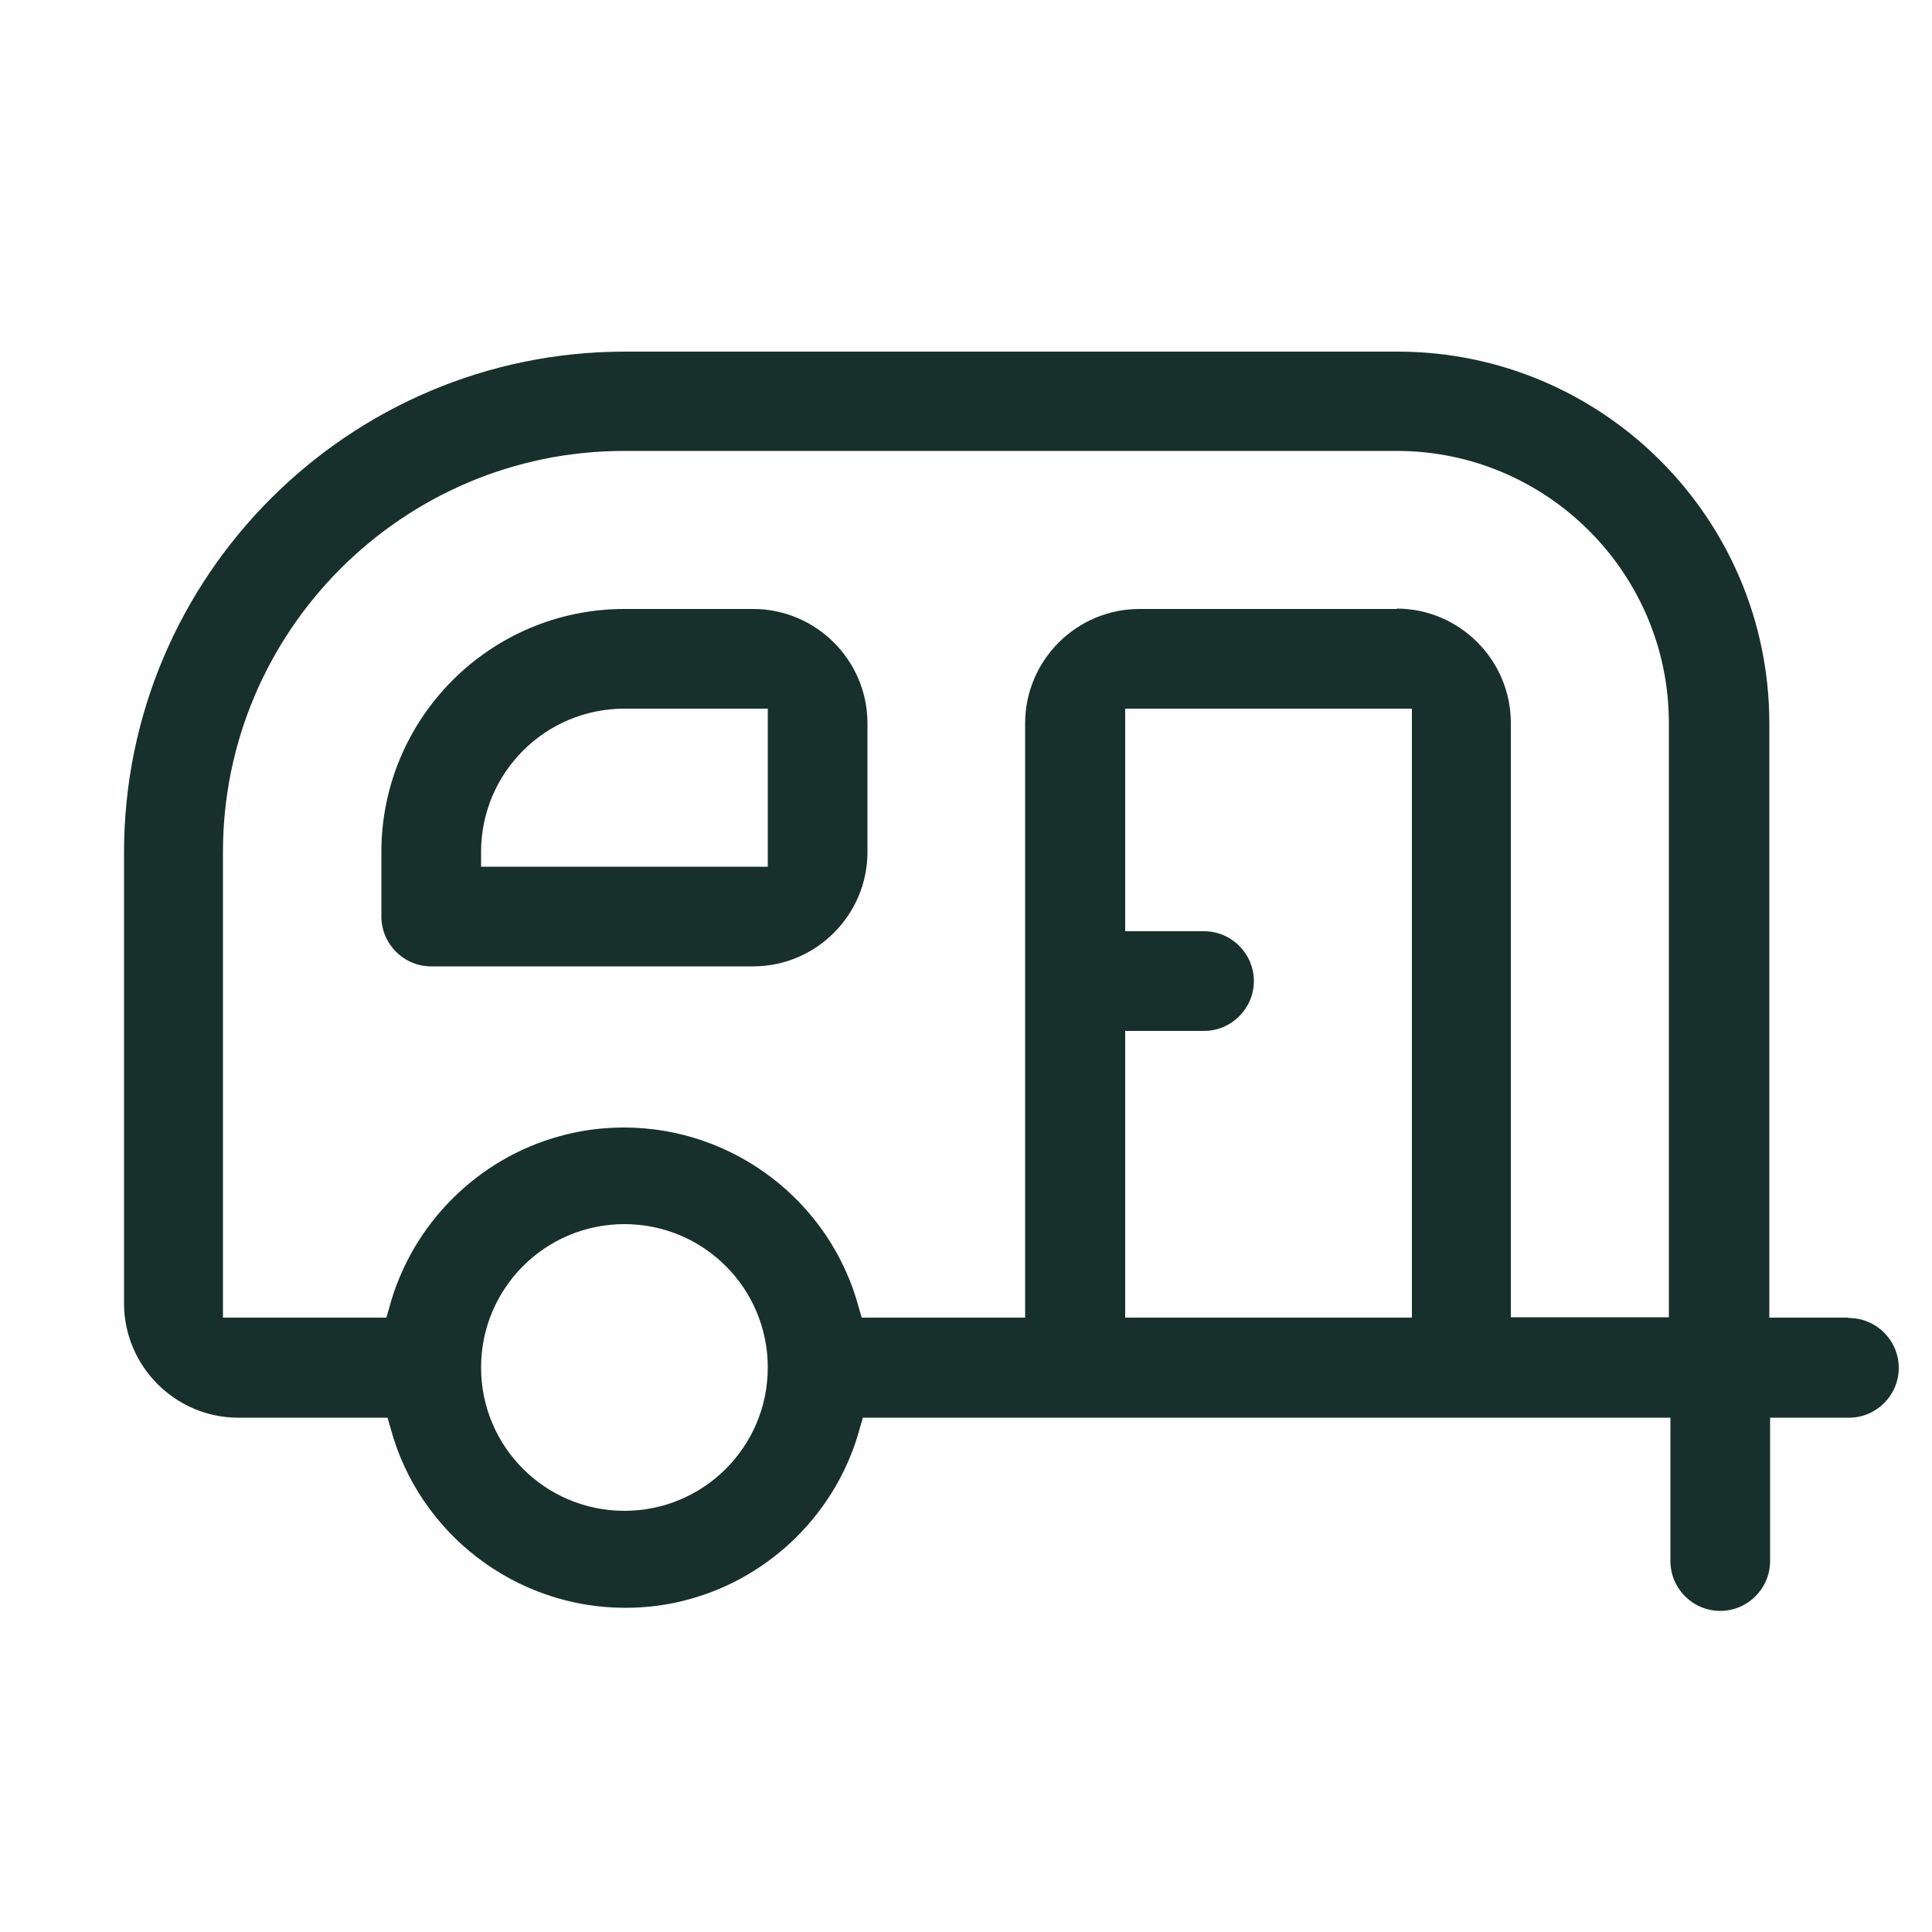
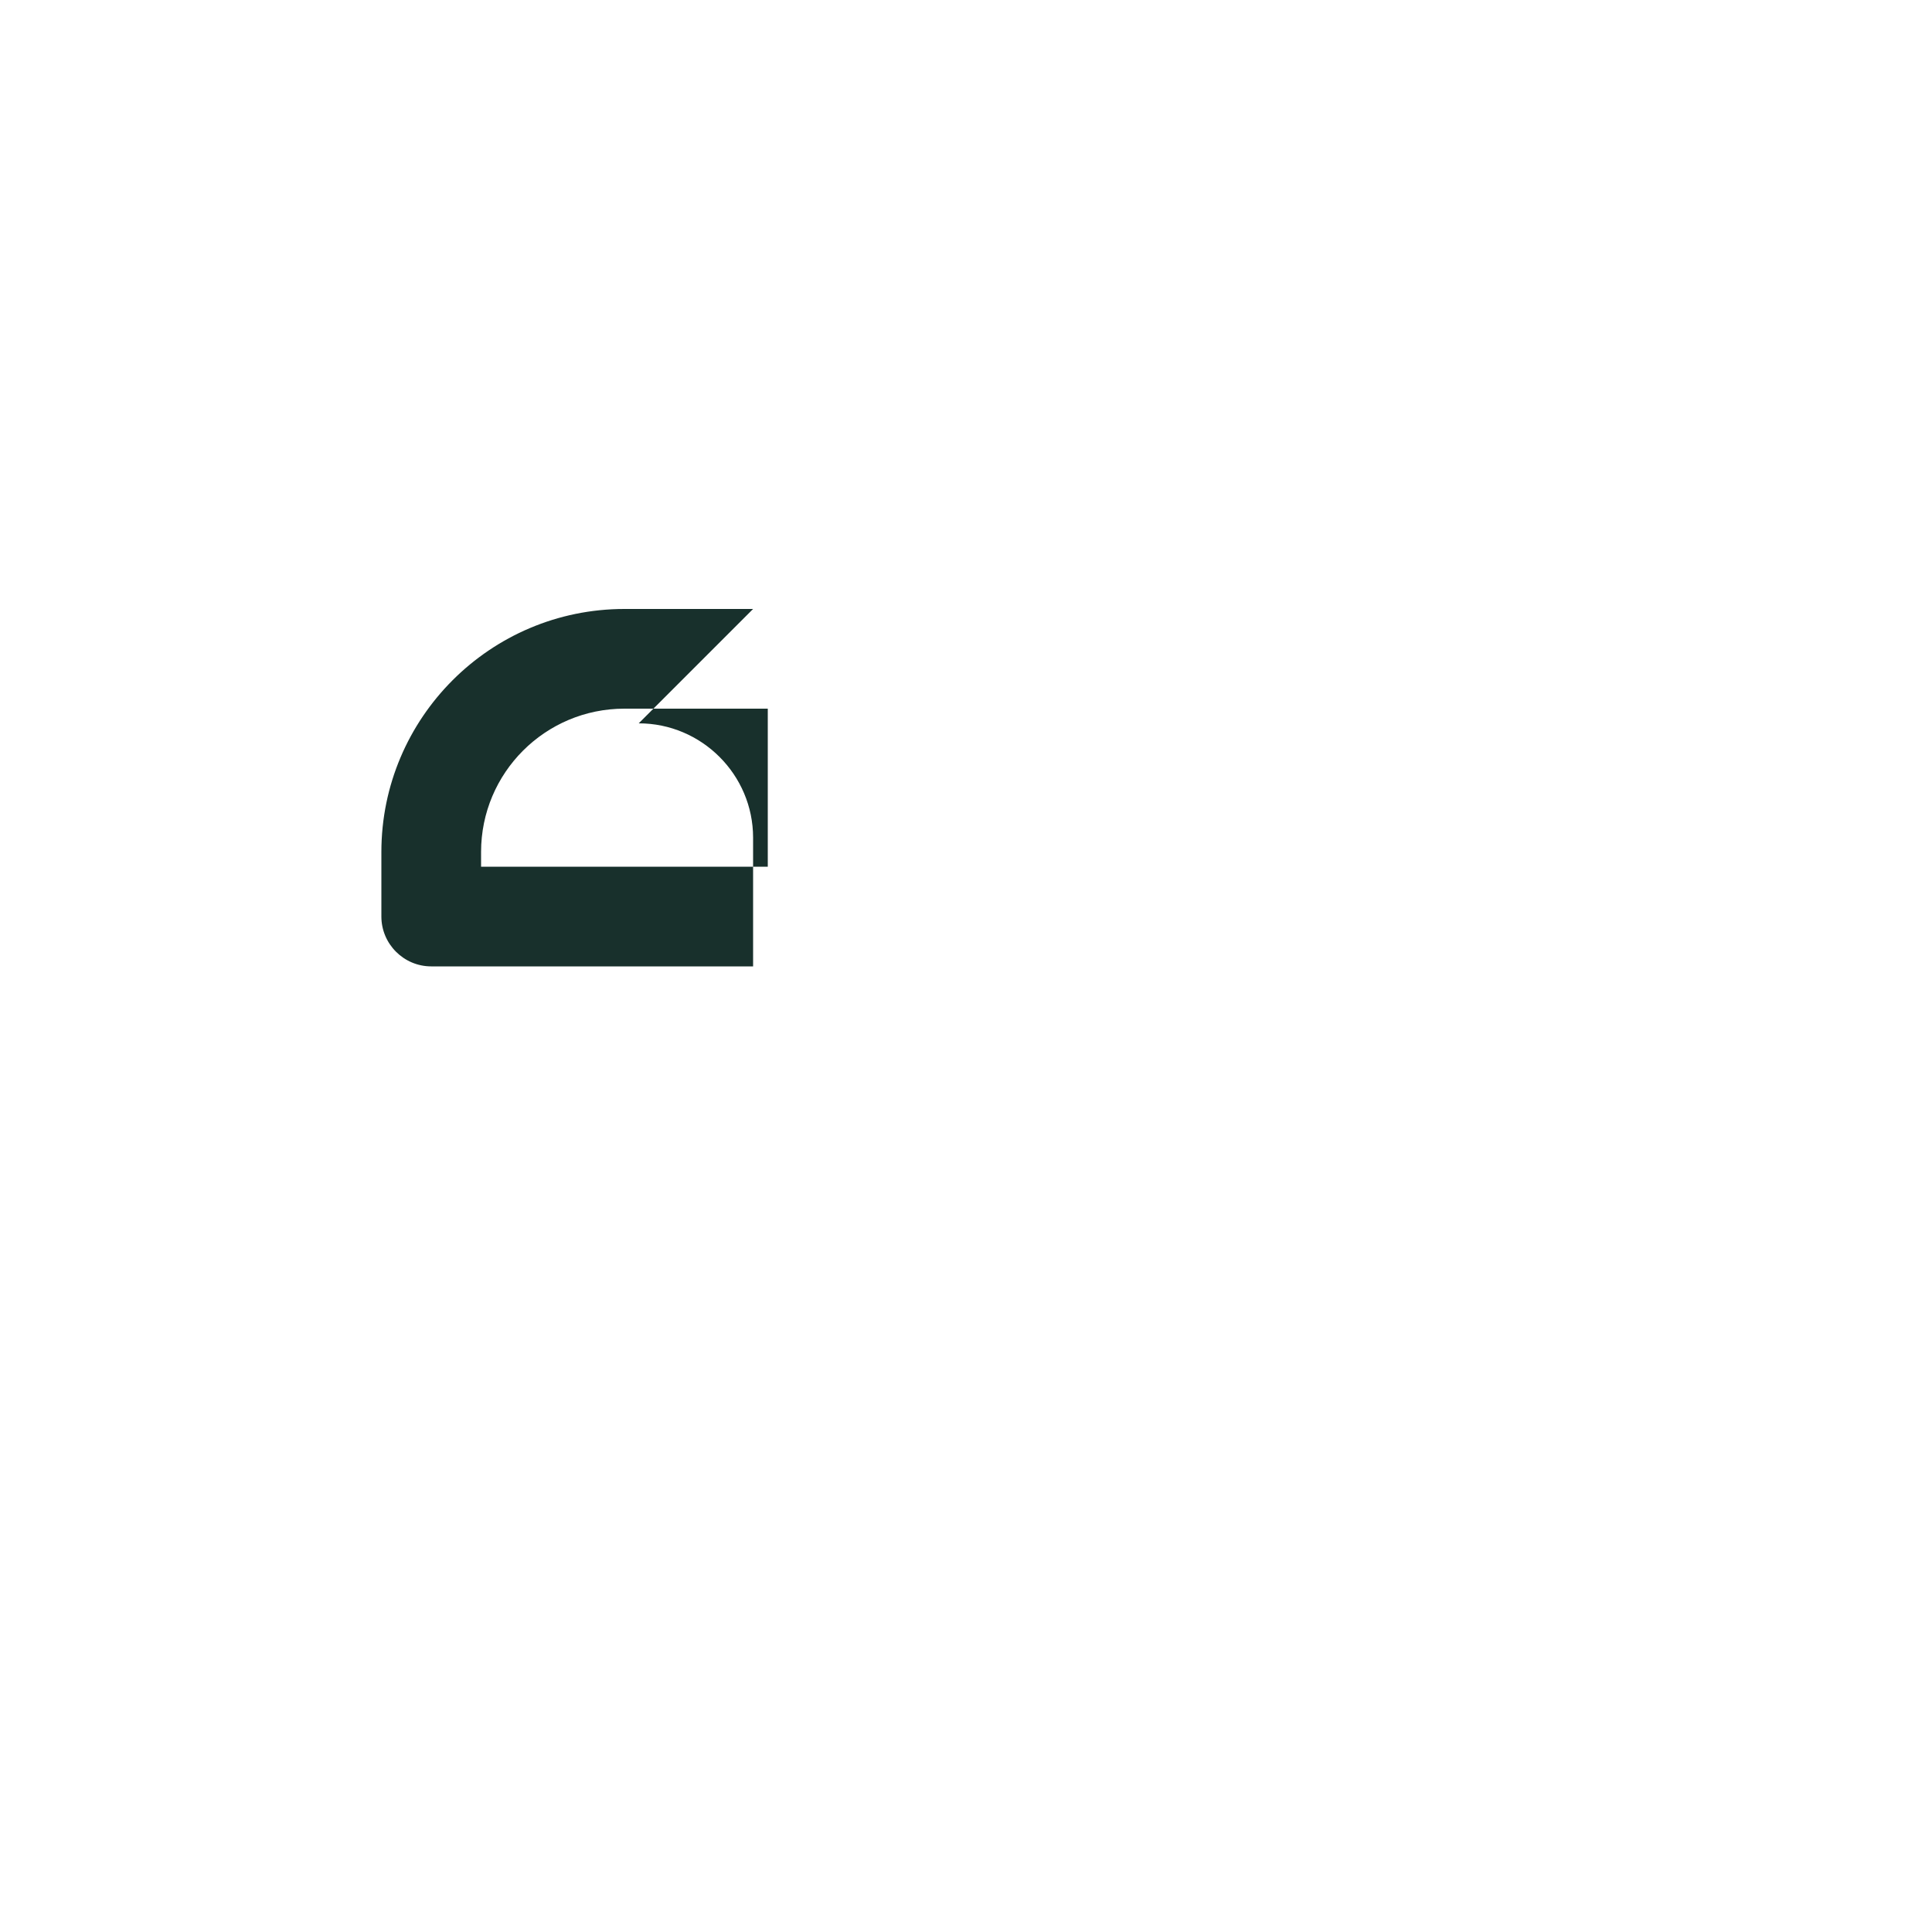
<svg xmlns="http://www.w3.org/2000/svg" id="Layer_2" data-name="Layer 2" viewBox="0 0 50 50">
  <defs>
    <style>
      .cls-1 {
        fill: none;
      }

      .cls-2 {
        fill: #18302c;
      }
    </style>
  </defs>
  <g id="Layer_1-2" data-name="Layer 1">
    <g>
      <g>
-         <path class="cls-2" d="M47.83,34.1h-2.04v-15.38c0-5.31-4.32-9.62-9.62-9.62h-20c-7.14,0-12.96,5.81-12.96,12.96v11.67c0,1.63,1.33,2.96,2.96,2.96h3.86l.08.28c.74,2.73,3.24,4.64,6.07,4.64.56,0,1.11-.07,1.65-.22,2.14-.58,3.84-2.28,4.42-4.42l.08-.28h20.9v3.71c0,.71.58,1.29,1.29,1.29s1.29-.58,1.29-1.29v-3.71h2.04c.71,0,1.29-.58,1.29-1.29s-.58-1.29-1.29-1.29ZM36.16,15.76h-6.67c-1.63,0-2.96,1.33-2.96,2.96v15.38h-4.23l-.08-.28c-.74-2.73-3.24-4.64-6.07-4.64-.56,0-1.11.07-1.65.22-2.14.58-3.84,2.28-4.42,4.42l-.08.28h-4.23v-12.05c0-5.72,4.66-10.38,10.38-10.38h20c3.88,0,7.04,3.16,7.04,7.04v15.38h-4.09v-15.38c0-1.63-1.33-2.96-2.96-2.96ZM16.16,31.68c2.05,0,3.71,1.66,3.71,3.71s-1.66,3.71-3.71,3.71-3.71-1.66-3.71-3.71,1.66-3.71,3.71-3.71ZM29.12,26.68h2.04c.71,0,1.29-.58,1.29-1.29s-.58-1.29-1.29-1.29h-2.04v-5.76h7.42v15.76h-7.42v-7.42Z" />
-         <path class="cls-2" d="M19.49,15.76h-3.33c-3.47,0-6.29,2.82-6.29,6.29v1.67c0,.71.58,1.29,1.29,1.29h8.33c1.63,0,2.96-1.33,2.96-2.96v-3.33c0-1.63-1.33-2.96-2.96-2.96ZM12.45,22.05c0-2.05,1.66-3.71,3.71-3.71h3.71v4.09h-7.42v-.38Z" />
+         <path class="cls-2" d="M19.49,15.76h-3.33c-3.47,0-6.29,2.82-6.29,6.29v1.67c0,.71.58,1.29,1.29,1.29h8.33v-3.33c0-1.63-1.33-2.96-2.96-2.96ZM12.45,22.05c0-2.05,1.66-3.71,3.71-3.71h3.71v4.09h-7.42v-.38Z" />
      </g>
      <rect class="cls-1" width="50" height="50" />
    </g>
  </g>
</svg>